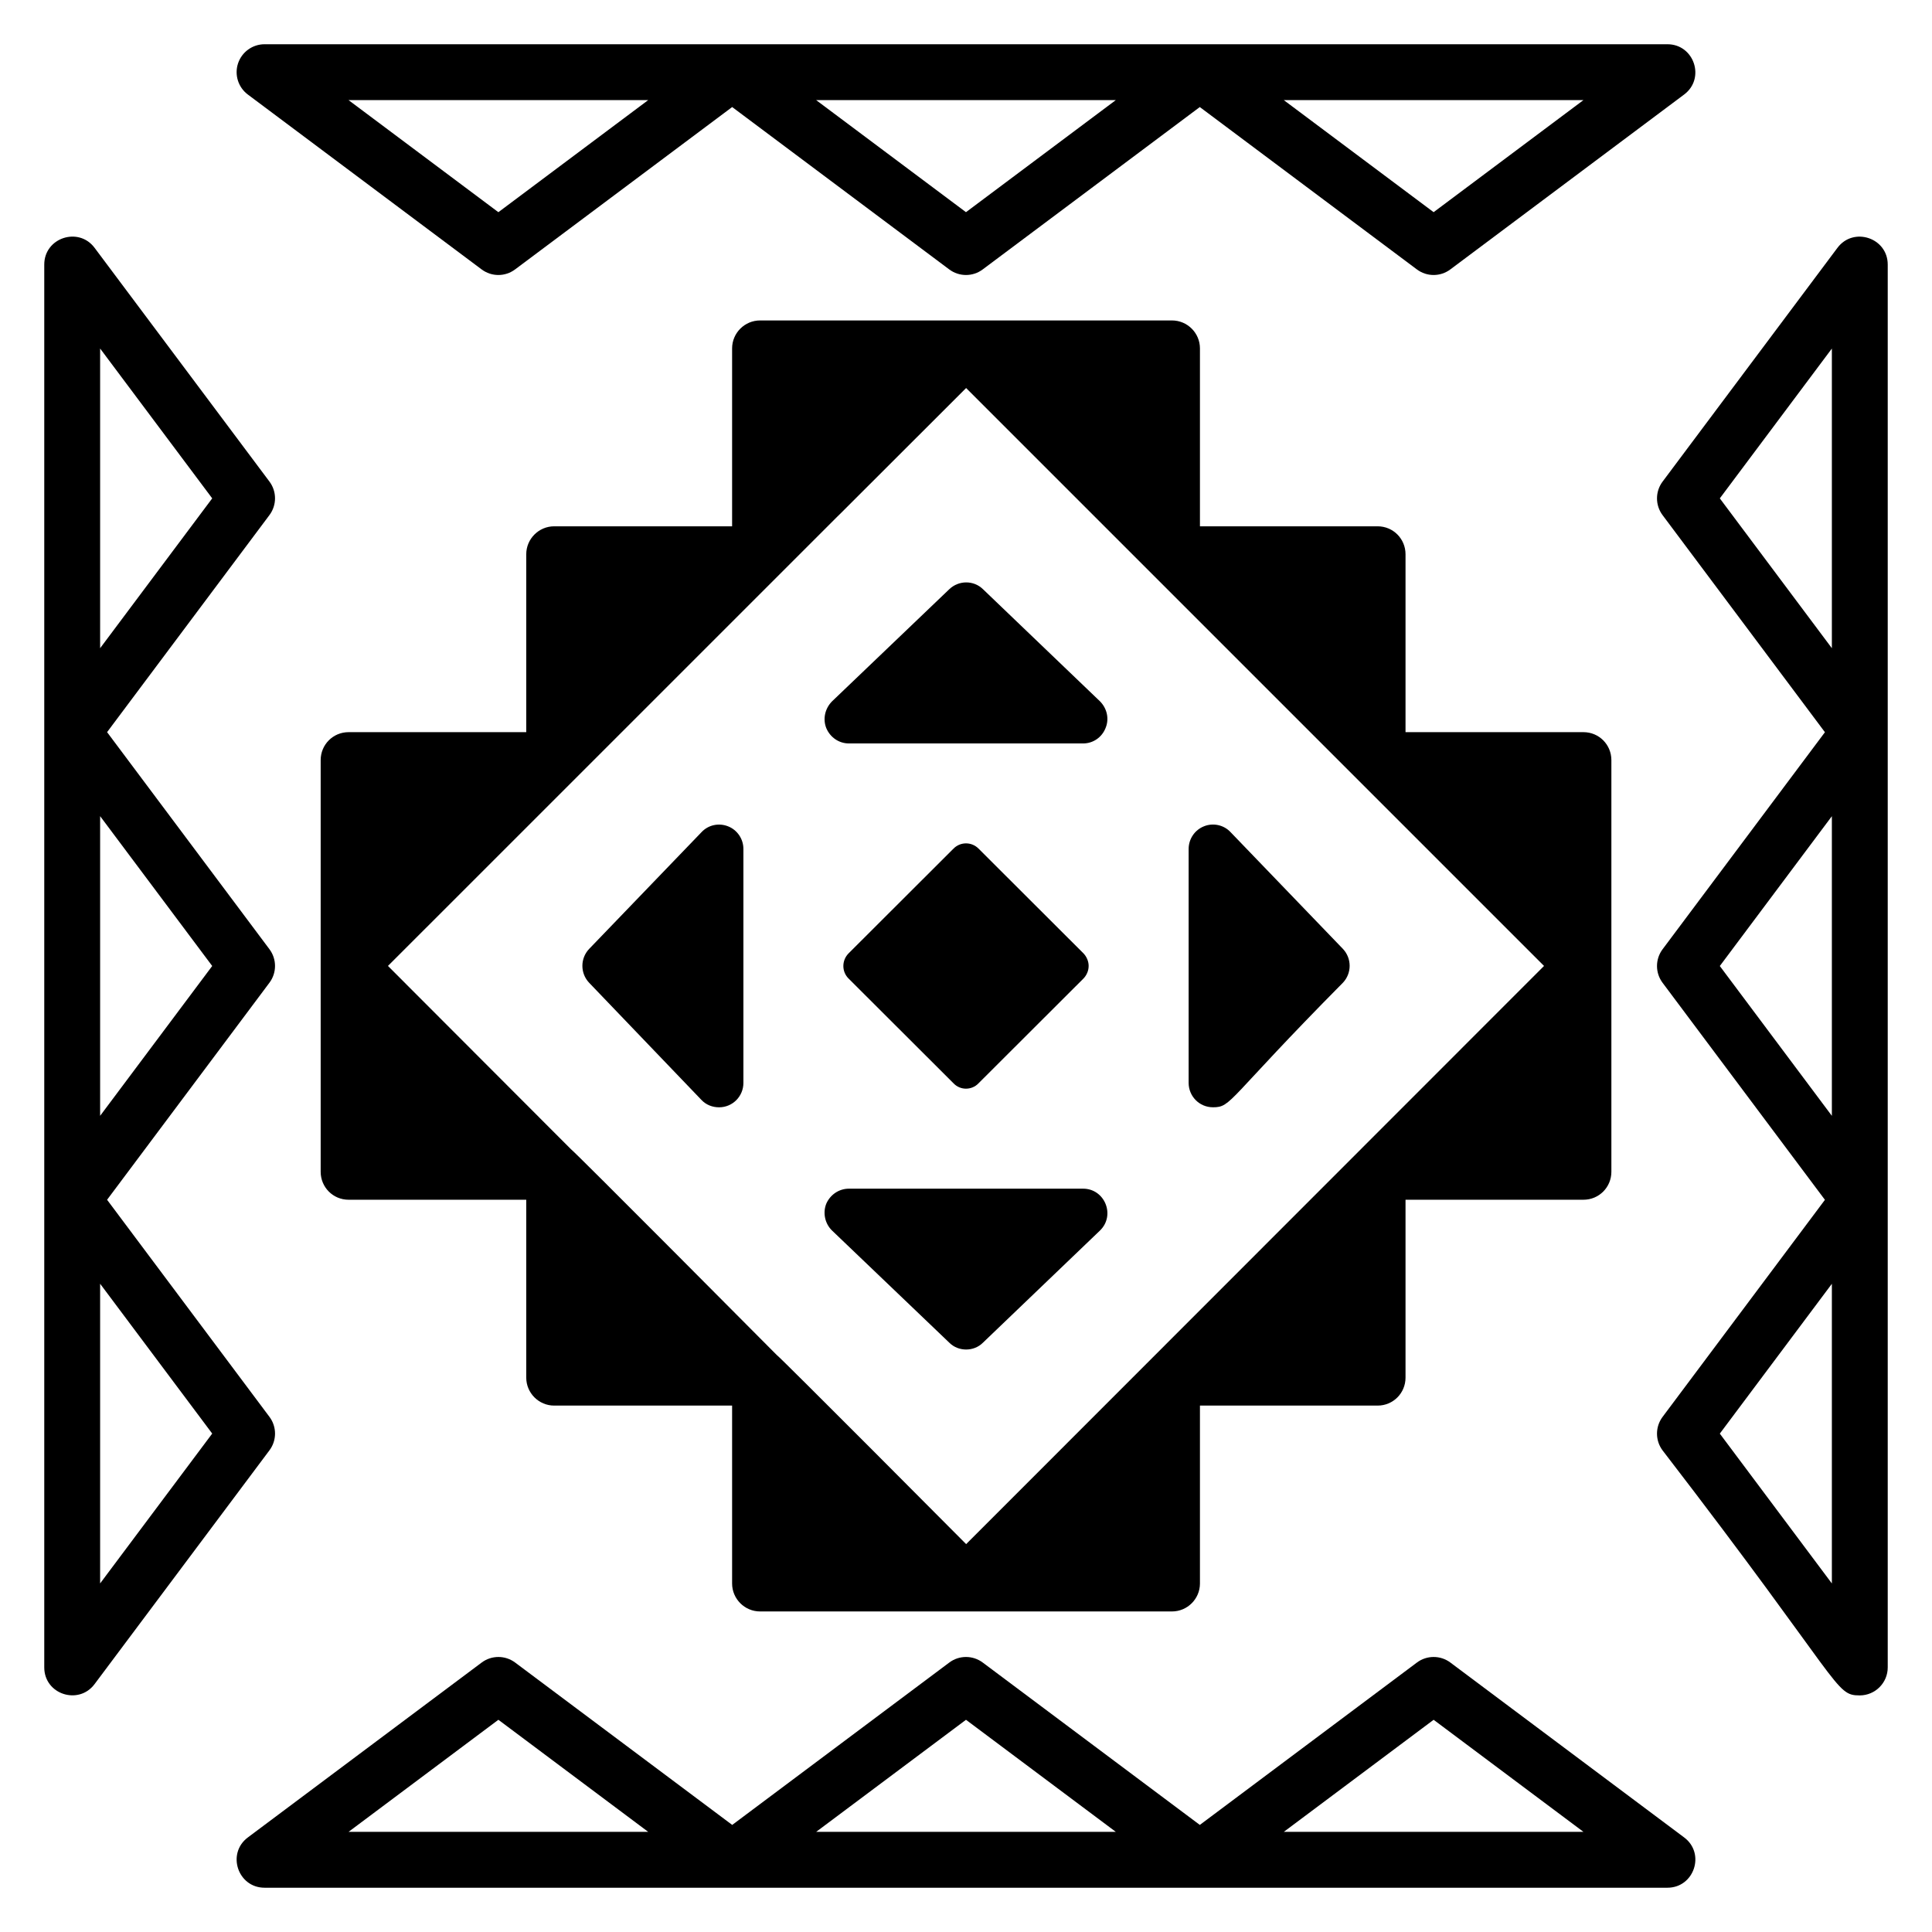
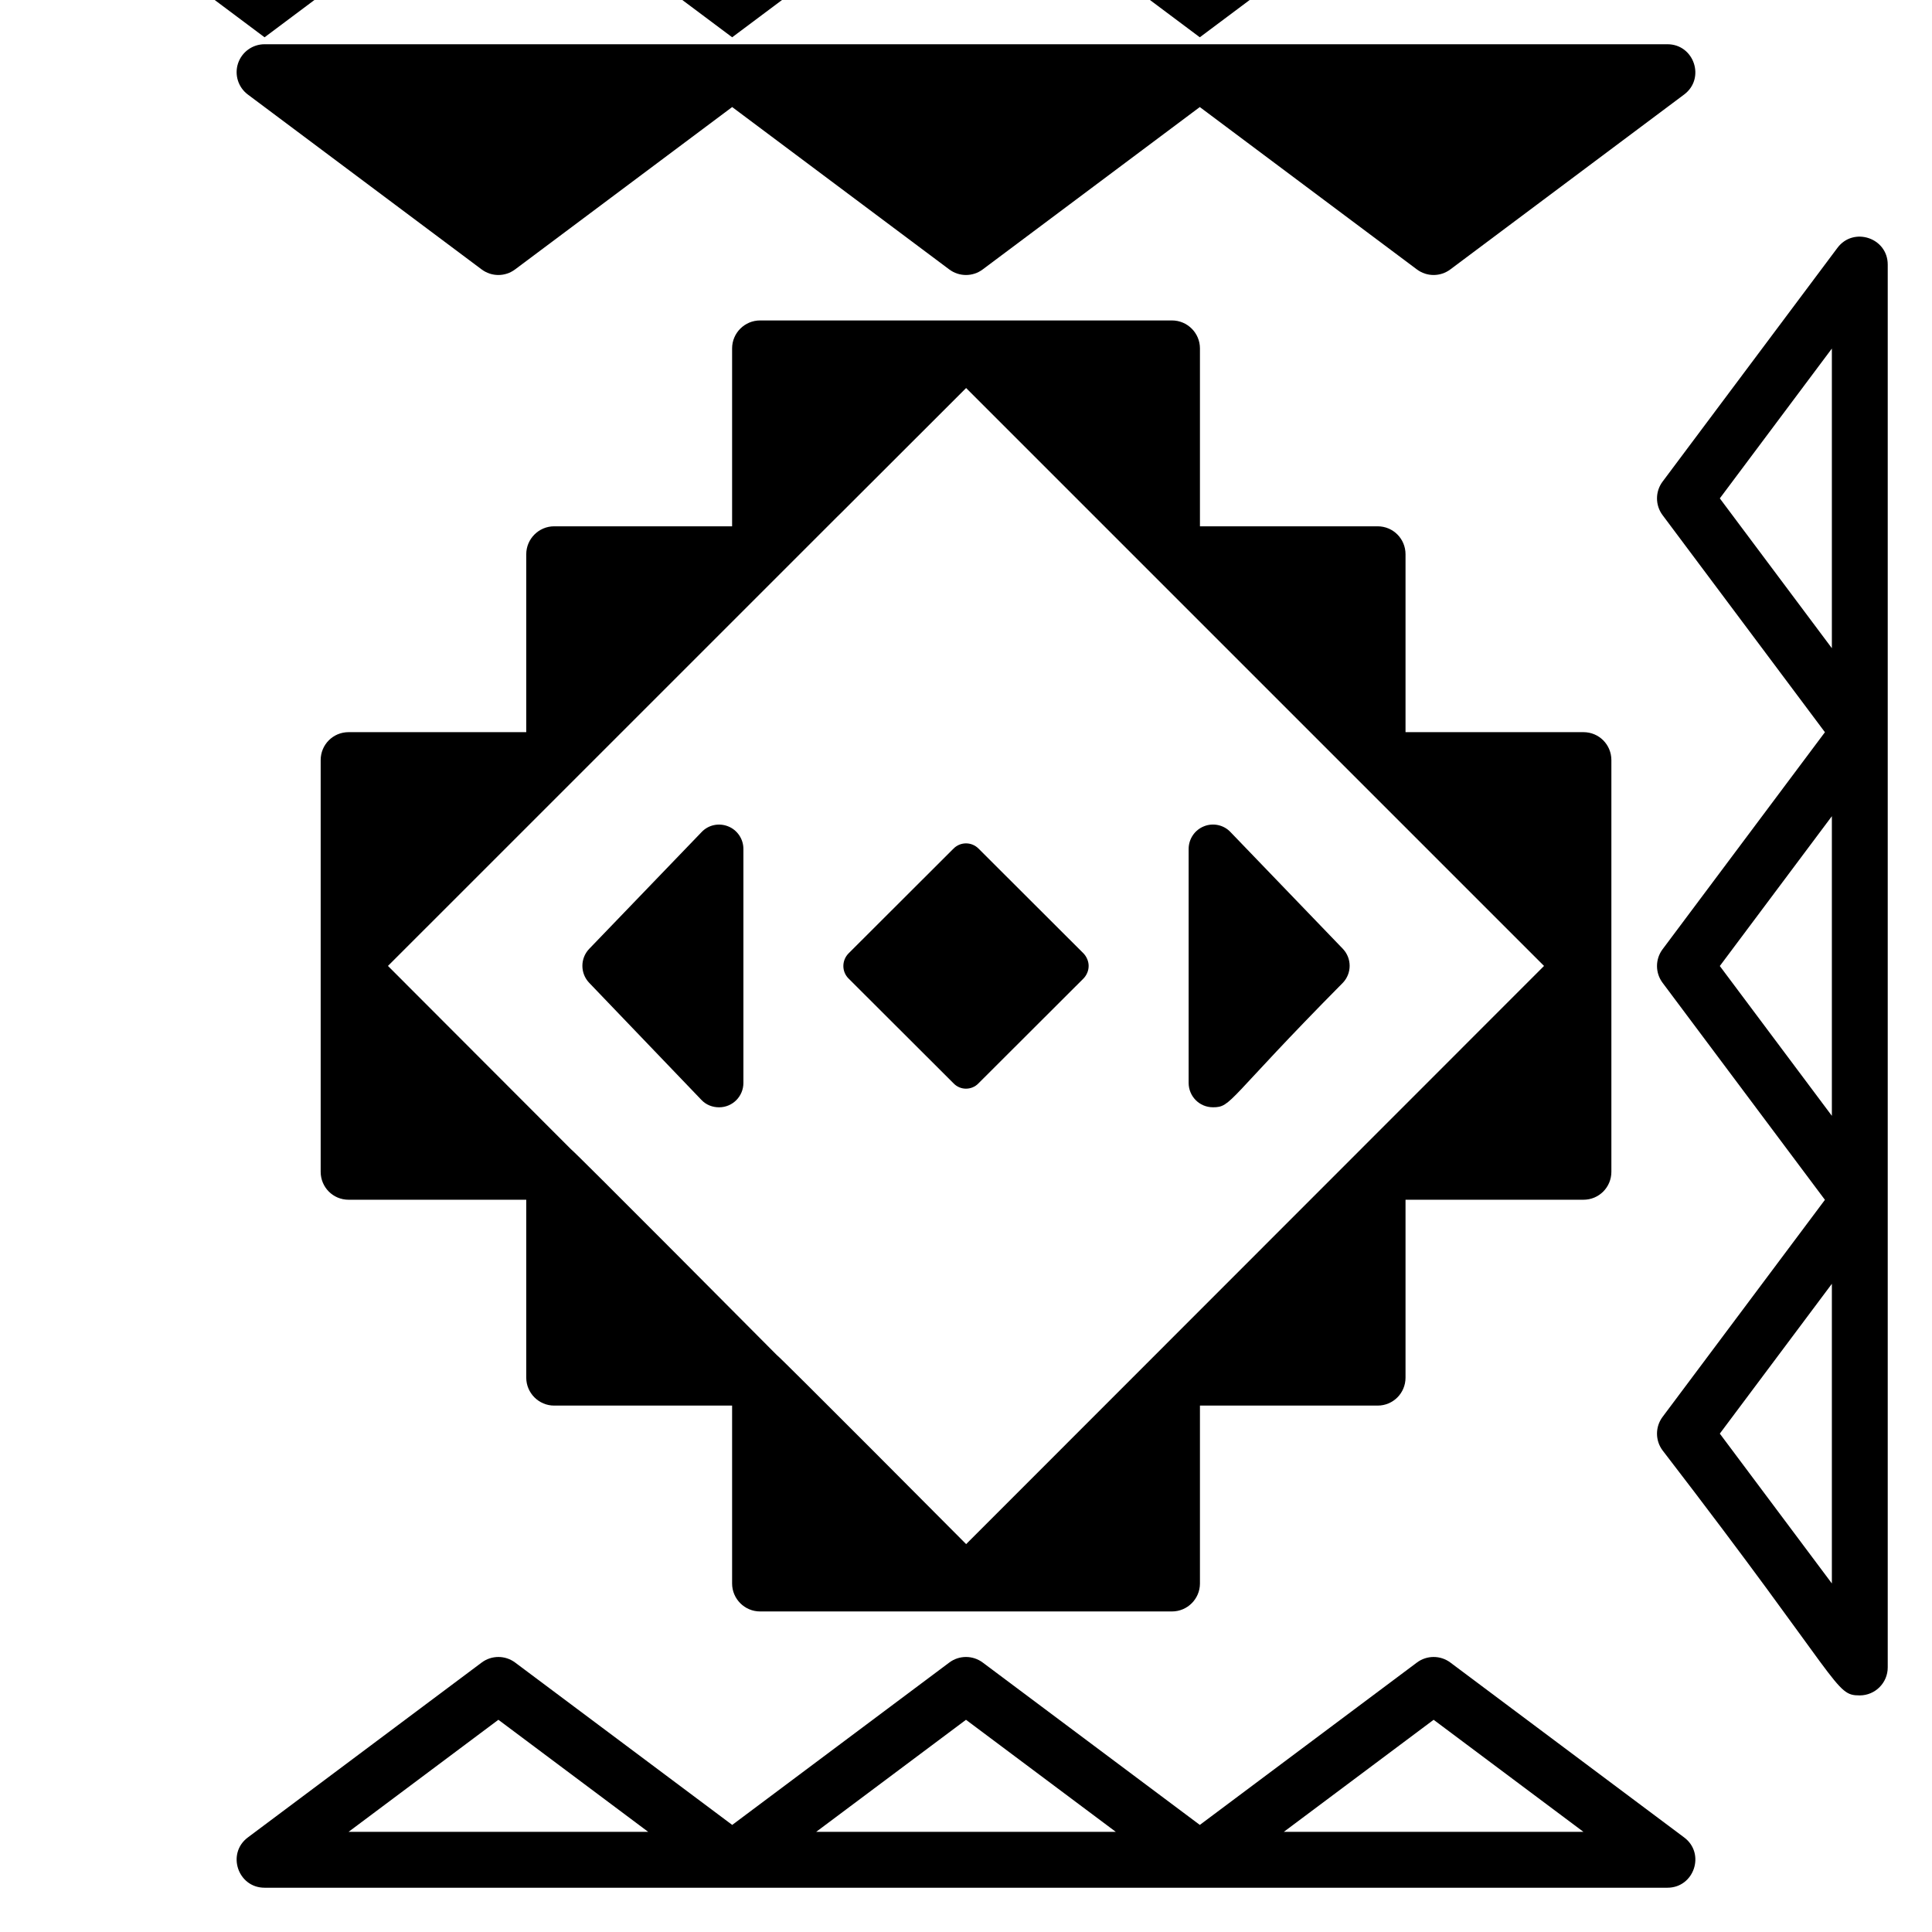
<svg xmlns="http://www.w3.org/2000/svg" fill="#000000" width="800px" height="800px" version="1.1" viewBox="144 144 512 512">
  <g>
    <path d="m499.88 404.44c-30.777 31.082-29.441 33-34.422 33-3.668 0-6.457-2.969-6.457-6.457v-62c0-2.648 1.613-5.039 4.07-6.008 2.391-0.969 5.231-0.387 7.039 1.551l29.773 30.934c2.383 2.523 2.383 6.461-0.004 8.98z" />
    <path d="m341.01 368.99v62c0 3.496-2.801 6.457-6.457 6.457-1.742 0-3.422-0.645-4.648-1.938l-29.773-31.062c-2.391-2.519-2.391-6.457 0-8.977l29.773-30.934c1.809-1.938 4.586-2.519 7.039-1.551 2.453 0.965 4.066 3.356 4.066 6.004z" />
-     <path d="m435.49 470.12-31 29.707c-1.227 1.227-2.844 1.809-4.457 1.809-1.613 0-3.231-0.582-4.457-1.809l-31.062-29.707c-1.875-1.809-2.519-4.648-1.551-7.106 1.035-2.391 3.359-4.004 6.008-4.004h62.062c5.742 0.004 8.648 7.062 4.457 11.109z" />
-     <path d="m436.98 336.95c-0.969 2.453-3.293 4.07-5.941 4.07h-62.062c-2.648 0-4.973-1.613-6.008-4.07-0.969-2.453-0.324-5.231 1.551-7.106l31.062-29.707c2.519-2.391 6.457-2.391 8.91 0l31 29.707c1.875 1.875 2.519 4.652 1.488 7.106z" />
    <path d="m432.5 399.99c0 1.262-0.516 2.43-1.355 3.316l-27.848 27.801c-0.887 0.934-2.102 1.402-3.316 1.402-1.168 0-2.383-0.469-3.269-1.402l-27.848-27.801c-1.82-1.82-1.82-4.766 0-6.637l27.848-27.801c1.82-1.82 4.766-1.82 6.59 0l27.848 27.801c0.84 0.891 1.352 2.106 1.352 3.32z" />
    <path d="m528.36 584.59c-2.617-1.965-6.246-1.965-8.863 0l-57.531 43.031-57.531-43.031c-2.633-1.965-6.246-1.965-8.863 0l-57.527 43.031-57.531-43.031c-2.633-1.965-6.231-1.965-8.863 0l-61.965 46.348c-5.695 4.258-2.66 13.328 4.43 13.328h371.77c7.082 0 10.133-9.066 4.43-13.328zm-291.99 44.871 39.707-29.703 39.707 29.703zm123.92 0 39.707-29.699 39.707 29.699zm123.93 0 39.707-29.699 39.707 29.699z" />
-     <path d="m271.64 215.4c1.316 0.984 2.871 1.477 4.43 1.477 1.562 0 3.113-0.492 4.43-1.477l57.531-43.031 57.527 43.031c1.312 0.984 2.875 1.477 4.438 1.477s3.121-0.492 4.43-1.477l57.531-43.031 57.531 43.031c1.316 0.984 2.871 1.477 4.43 1.477 1.562 0 3.121-0.492 4.43-1.477l61.957-46.348c5.699-4.254 2.668-13.328-4.426-13.328h-371.77c-3.188 0-6.016 2.043-7.027 5.066-1.004 3.023 0.043 6.356 2.594 8.262zm291.99-44.871-39.707 29.699-39.707-29.699zm-123.93 0-39.707 29.699-39.707-29.699zm-123.92 0-39.707 29.703-39.707-29.703z" />
-     <path d="m215.41 519.48-43.031-57.527 43.031-57.527c1.965-2.633 1.965-6.238 0-8.871l-43.031-57.527 43.031-57.531c1.965-2.633 1.965-6.238 0-8.871l-46.352-61.961c-4.231-5.652-13.328-2.672-13.328 4.445v371.77c0 7.152 9.105 10.086 13.328 4.434l46.352-61.965c1.969-2.629 1.969-6.234 0-8.867zm-44.875-79.777v-79.414l29.703 39.707zm0-203.34 29.703 39.707-29.703 39.711zm0 327.26v-79.418l29.703 39.707z" />
+     <path d="m271.64 215.4c1.316 0.984 2.871 1.477 4.43 1.477 1.562 0 3.113-0.492 4.43-1.477l57.531-43.031 57.527 43.031c1.312 0.984 2.875 1.477 4.438 1.477s3.121-0.492 4.43-1.477l57.531-43.031 57.531 43.031c1.316 0.984 2.871 1.477 4.43 1.477 1.562 0 3.121-0.492 4.43-1.477l61.957-46.348c5.699-4.254 2.668-13.328-4.426-13.328h-371.77c-3.188 0-6.016 2.043-7.027 5.066-1.004 3.023 0.043 6.356 2.594 8.262m291.99-44.871-39.707 29.699-39.707-29.699zm-123.93 0-39.707 29.699-39.707-29.699zm-123.92 0-39.707 29.703-39.707-29.703z" />
    <path d="m630.94 209.68-46.344 61.961c-1.965 2.633-1.965 6.238 0 8.871l43.027 57.531-43.027 57.527c-1.965 2.633-1.965 6.238 0 8.871l43.027 57.527-43.027 57.527c-1.965 2.633-1.965 6.238 0 8.871 48.086 62.469 45.547 64.934 52.27 64.934 4.059-0.016 7.402-3.305 7.402-7.418v-371.77c0-7.113-9.094-10.105-13.328-4.434zm-1.477 26.691v79.41l-29.695-39.707zm0 123.93v79.406l-29.695-39.703zm0 203.33-29.695-39.707 29.695-39.703z" />
    <path d="m563.63 338.03h-47.152v-47.152c0-4.07-3.258-7.402-7.402-7.402h-47.078v-47.152c0-4.07-3.332-7.402-7.402-7.402h-109.18c-4.07 0-7.402 3.332-7.402 7.402v47.152h-47.152c-4.07 0-7.402 3.332-7.402 7.402v47.152h-47.078c-4.144 0-7.402 3.332-7.402 7.402v109.11c0 4.07 3.258 7.402 7.402 7.402h47.078v47.152c0 4.07 3.332 7.402 7.402 7.402h47.152v47.152c0 4.07 3.332 7.402 7.402 7.402h109.18c4.07 0 7.402-3.332 7.402-7.402v-47.152h47.078c4.144 0 7.402-3.332 7.402-7.402v-47.152h47.152c4.144 0 7.402-3.332 7.402-7.402v-109.11c0-4.07-3.258-7.402-7.402-7.402zm-163.59 215.18c-0.797-0.801-49.398-49.676-50.188-50.113-0.793-0.797-53.758-54.113-54.555-54.555l-48.484-48.559c206.21-206.21 62.398-62.383 153.22-153.15 71.902 71.902 35.02 35.02 153.15 153.15-14.324 14.324-114.86 114.92-153.15 153.23z" />
  </g>
</svg>